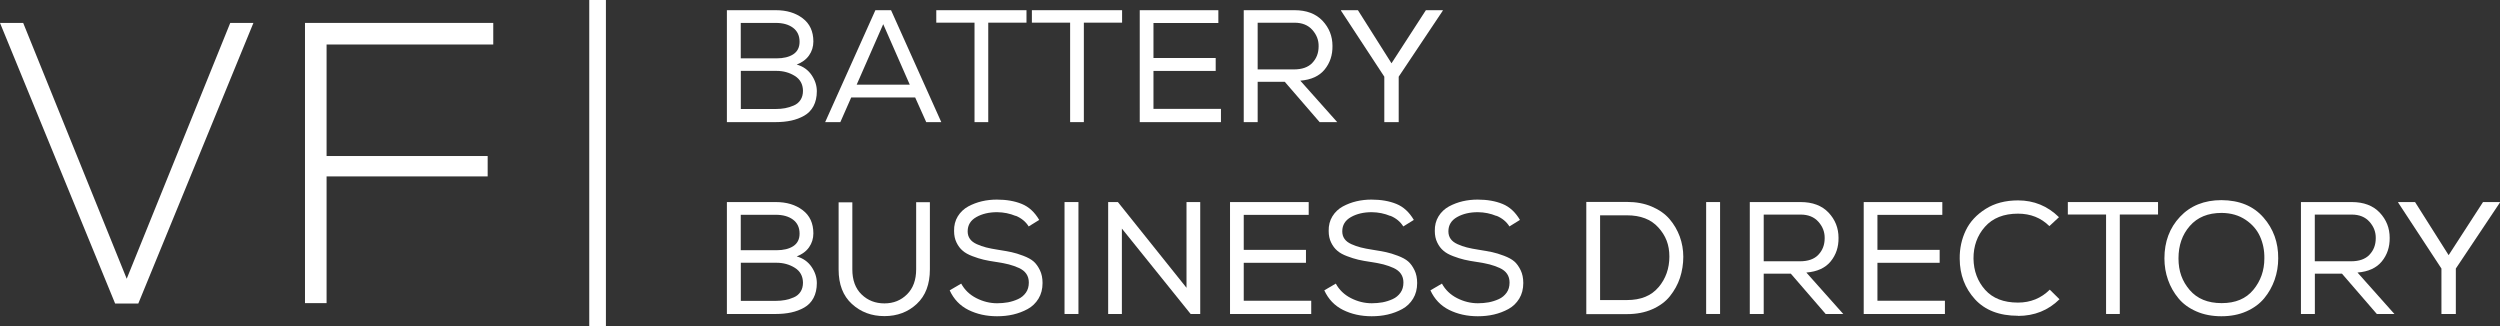
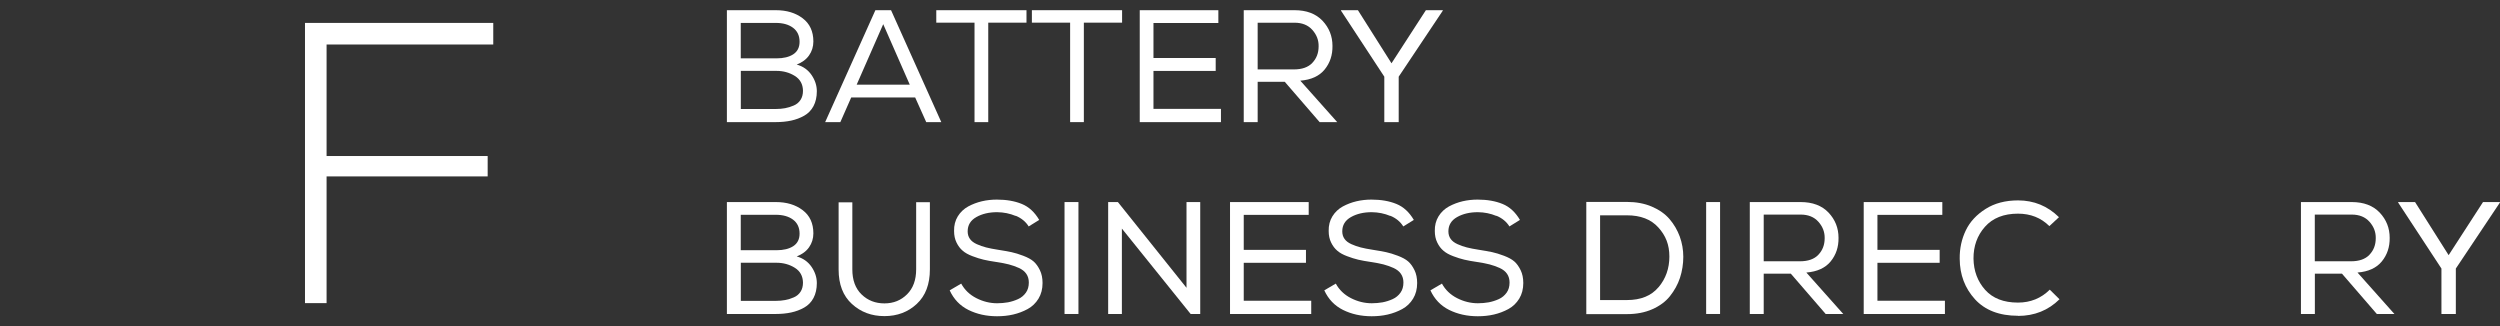
<svg xmlns="http://www.w3.org/2000/svg" id="Layer_1" viewBox="0 0 375.26 49">
  <rect x="0" y="0" width="375.26" height="49" fill="#333333" stroke="none" />
  <defs>
    <style>.cls-1{fill:none;stroke:#fff;stroke-miterlimit:10;stroke-width:2.5px;}.cls-2{fill:#fff;}</style>
  </defs>
  <path class="cls-2" d="M116.45,1.53c1.62,0,2.96.4,4.03,1.21,1.07.81,1.61,1.97,1.61,3.49,0,.78-.22,1.48-.65,2.09-.43.61-1.05,1.06-1.85,1.37.96.27,1.7.8,2.23,1.57.53.78.79,1.59.79,2.44s-.17,1.61-.5,2.23-.8,1.1-1.4,1.44c-.6.34-1.25.58-1.94.73-.7.15-1.47.23-2.32.23h-7.34V1.53h7.34ZM111.19,8.76h5.35c1.06,0,1.9-.2,2.53-.61s.95-1.04.95-1.88c0-.91-.33-1.61-.98-2.1-.66-.49-1.52-.73-2.59-.73h-5.26v5.33ZM111.19,16.36h5.26c.5,0,.96-.04,1.39-.12.43-.08.86-.21,1.3-.4.43-.18.77-.46,1.02-.84s.37-.84.37-1.38c-.02-.98-.42-1.72-1.22-2.22-.8-.5-1.72-.76-2.76-.76h-5.35v5.71Z" />
  <path class="cls-2" d="M133.75,1.53l7.54,16.8h-2.26l-1.66-3.7h-9.6l-1.63,3.7h-2.28l7.54-16.8h2.35ZM132.57,3.64l-3.98,9.07h7.97l-3.98-9.07Z" />
  <path class="cls-2" d="M140.54,3.4v-1.87h13.54v1.87h-5.74v14.93h-2.06V3.4h-5.74Z" />
  <path class="cls-2" d="M154.89,3.4v-1.87h13.54v1.87h-5.74v14.93h-2.06V3.4h-5.74Z" />
  <path class="cls-2" d="M171.07,1.53h11.81v1.92h-9.74v5.26h9.34v1.94h-9.34v5.69h10.13v1.99h-12.19V1.53Z" />
  <path class="cls-2" d="M192.86,12.28h-4.08v6.05h-2.09V1.53h7.63c1.79,0,3.19.53,4.19,1.58,1,1.06,1.5,2.32,1.5,3.79.02,1.38-.38,2.56-1.18,3.54s-2.02,1.54-3.65,1.67l5.54,6.22h-2.64l-5.23-6.05ZM196.98,9.44c.63-.65.95-1.48.95-2.48.02-.93-.3-1.75-.94-2.47-.64-.72-1.53-1.08-2.67-1.08h-5.54v7.01h5.45c1.2,0,2.12-.32,2.75-.97Z" />
  <path class="cls-2" d="M201.29,1.6v-.07h2.54l5.04,7.97,5.16-7.97h2.54v.07l-6.62,9.91v6.82h-2.16v-6.82l-6.5-9.91Z" />
  <path class="cls-2" d="M116.45,30.33c1.62,0,2.96.4,4.03,1.21,1.07.81,1.61,1.97,1.61,3.49,0,.78-.22,1.48-.65,2.09-.43.61-1.05,1.06-1.85,1.37.96.27,1.7.8,2.23,1.57.53.78.79,1.59.79,2.44s-.17,1.61-.5,2.23-.8,1.1-1.4,1.44c-.6.34-1.25.58-1.94.73-.7.15-1.47.23-2.32.23h-7.34v-16.8h7.34ZM111.19,37.56h5.35c1.06,0,1.9-.2,2.53-.61s.95-1.04.95-1.88c0-.91-.33-1.61-.98-2.1-.66-.49-1.52-.73-2.59-.73h-5.26v5.33ZM111.19,45.16h5.26c.5,0,.96-.04,1.39-.12.43-.08.86-.21,1.3-.4.43-.18.77-.46,1.02-.84s.37-.84.37-1.38c-.02-.98-.42-1.72-1.22-2.22-.8-.5-1.72-.76-2.76-.76h-5.35v5.71Z" />
  <path class="cls-2" d="M139.58,30.36v10.08c0,2.22-.65,3.95-1.96,5.17-1.3,1.22-2.92,1.84-4.86,1.84s-3.55-.61-4.88-1.82c-1.34-1.22-2-2.94-2-5.18v-10.08h2.06v10.08c0,1.6.46,2.85,1.39,3.75.93.9,2.07,1.34,3.43,1.34s2.49-.46,3.4-1.37,1.36-2.16,1.36-3.74v-10.08h2.04l.02.02Z" />
  <path class="cls-2" d="M152.45,32.41c-.86-.36-1.79-.55-2.78-.56-1.2,0-2.24.24-3.11.73s-1.31,1.2-1.31,2.15c0,.43.11.81.34,1.13.22.32.57.58,1.03.79s.93.37,1.4.49c.47.12,1.07.24,1.79.35.83.13,1.5.25,2.02.36.51.11,1.1.29,1.76.54s1.18.53,1.55.85c.37.32.68.76.95,1.31s.4,1.2.4,1.93c0,.9-.2,1.68-.61,2.35s-.95,1.19-1.63,1.56c-.68.37-1.4.64-2.17.82-.77.18-1.58.26-2.42.26-1.6,0-3.03-.32-4.3-.95-1.26-.63-2.2-1.61-2.81-2.94l1.73-1.01c.51.94,1.27,1.67,2.27,2.18,1,.51,2.04.77,3.13.77.56,0,1.1-.05,1.62-.14.52-.1,1.02-.26,1.51-.48s.88-.55,1.18-.97c.3-.42.44-.93.44-1.52,0-.5-.12-.93-.37-1.3-.25-.37-.62-.66-1.12-.89-.5-.22-1-.4-1.5-.53-.5-.13-1.12-.25-1.86-.36-.77-.11-1.41-.23-1.93-.35-.52-.12-1.08-.3-1.69-.53-.61-.23-1.1-.5-1.46-.82-.37-.31-.68-.72-.92-1.22-.25-.5-.37-1.08-.37-1.74-.02-.83.17-1.56.56-2.2.39-.63.91-1.12,1.56-1.48.65-.35,1.34-.61,2.06-.78.73-.17,1.48-.25,2.24-.25,1.44,0,2.69.22,3.74.65,1.06.43,1.93,1.23,2.62,2.4l-1.58.98c-.43-.7-1.08-1.24-1.94-1.6Z" />
  <path class="cls-2" d="M159.79,30.33h2.09v16.8h-2.09v-16.8Z" />
  <path class="cls-2" d="M167.8,30.33l10.3,12.87v-12.87h2.06v16.8h-1.44l-10.32-12.82v12.82h-2.06v-16.8h1.46Z" />
  <path class="cls-2" d="M184.63,30.33h11.81v1.92h-9.75v5.26h9.34v1.94h-9.34v5.69h10.13v1.99h-12.19v-16.8Z" />
  <path class="cls-2" d="M208.68,32.41c-.86-.36-1.79-.55-2.78-.56-1.2,0-2.24.24-3.11.73s-1.31,1.2-1.31,2.15c0,.43.11.81.34,1.13.22.32.57.58,1.03.79s.93.37,1.4.49c.47.12,1.07.24,1.79.35.83.13,1.5.25,2.02.36.51.11,1.1.29,1.76.54s1.18.53,1.55.85c.37.32.68.76.95,1.31s.4,1.2.4,1.93c0,.9-.2,1.68-.61,2.35s-.95,1.19-1.63,1.56c-.68.37-1.4.64-2.17.82-.77.18-1.58.26-2.42.26-1.6,0-3.03-.32-4.3-.95-1.26-.63-2.2-1.61-2.81-2.94l1.73-1.01c.51.94,1.27,1.67,2.27,2.18,1,.51,2.04.77,3.13.77.56,0,1.1-.05,1.62-.14.52-.1,1.02-.26,1.51-.48s.88-.55,1.18-.97c.3-.42.44-.93.44-1.52,0-.5-.12-.93-.37-1.3-.25-.37-.62-.66-1.12-.89-.5-.22-1-.4-1.5-.53-.5-.13-1.12-.25-1.86-.36-.77-.11-1.41-.23-1.93-.35-.52-.12-1.08-.3-1.69-.53-.61-.23-1.1-.5-1.46-.82-.37-.31-.68-.72-.92-1.22-.25-.5-.37-1.08-.37-1.74-.02-.83.17-1.56.56-2.2.39-.63.91-1.12,1.56-1.48.65-.35,1.34-.61,2.06-.78.73-.17,1.48-.25,2.24-.25,1.44,0,2.69.22,3.74.65,1.06.43,1.93,1.23,2.62,2.4l-1.58.98c-.43-.7-1.08-1.24-1.94-1.6Z" />
  <path class="cls-2" d="M224.61,32.41c-.86-.36-1.79-.55-2.78-.56-1.2,0-2.24.24-3.11.73s-1.31,1.2-1.31,2.15c0,.43.11.81.34,1.13.22.32.57.58,1.03.79s.93.37,1.4.49c.47.12,1.07.24,1.79.35.83.13,1.5.25,2.02.36.51.11,1.1.29,1.76.54s1.18.53,1.55.85c.37.32.68.76.95,1.31s.4,1.2.4,1.93c0,.9-.2,1.68-.61,2.35s-.95,1.19-1.63,1.56c-.68.37-1.4.64-2.17.82-.77.18-1.58.26-2.42.26-1.6,0-3.03-.32-4.3-.95-1.26-.63-2.2-1.61-2.81-2.94l1.73-1.01c.51.94,1.27,1.67,2.27,2.18,1,.51,2.04.77,3.13.77.56,0,1.1-.05,1.62-.14.52-.1,1.02-.26,1.51-.48s.88-.55,1.18-.97c.3-.42.44-.93.44-1.52,0-.5-.12-.93-.37-1.3-.25-.37-.62-.66-1.12-.89-.5-.22-1-.4-1.5-.53-.5-.13-1.12-.25-1.86-.36-.77-.11-1.41-.23-1.93-.35-.52-.12-1.08-.3-1.69-.53-.61-.23-1.1-.5-1.46-.82-.37-.31-.68-.72-.92-1.22-.25-.5-.37-1.08-.37-1.74-.02-.83.17-1.56.56-2.2.39-.63.91-1.12,1.56-1.48.65-.35,1.34-.61,2.06-.78.73-.17,1.48-.25,2.24-.25,1.44,0,2.69.22,3.74.65,1.06.43,1.93,1.23,2.62,2.4l-1.58.98c-.43-.7-1.08-1.24-1.94-1.6Z" />
  <path class="cls-2" d="M238.1,30.31h6.12c1.38,0,2.62.23,3.72.7s1.99,1.09,2.66,1.87,1.18,1.66,1.54,2.63c.35.97.53,1.98.53,3.04s-.17,2.16-.5,3.16-.84,1.91-1.5,2.74-1.55,1.48-2.66,1.97c-1.11.49-2.37.73-3.78.73h-6.12v-16.83ZM248.96,43.11c1.08-1.29,1.62-2.82,1.62-4.6s-.55-3.15-1.66-4.37c-1.1-1.22-2.67-1.82-4.71-1.82h-4.03v12.72h4.03c2.08,0,3.66-.64,4.74-1.93Z" />
  <path class="cls-2" d="M256.1,30.33h2.09v16.8h-2.09v-16.8Z" />
  <path class="cls-2" d="M268.82,41.08h-4.08v6.05h-2.09v-16.8h7.63c1.79,0,3.19.53,4.19,1.58,1,1.06,1.5,2.32,1.5,3.79.02,1.38-.38,2.56-1.18,3.54s-2.02,1.54-3.65,1.67l5.54,6.22h-2.64l-5.23-6.05ZM272.94,38.24c.63-.65.95-1.48.95-2.48.02-.93-.3-1.75-.94-2.47-.64-.72-1.53-1.08-2.67-1.08h-5.54v7.01h5.45c1.2,0,2.12-.32,2.75-.97Z" />
  <path class="cls-2" d="M279.74,30.33h11.81v1.92h-9.74v5.26h9.34v1.94h-9.34v5.69h10.13v1.99h-12.19v-16.8Z" />
  <path class="cls-2" d="M302.92,47.4c-2.8,0-4.96-.83-6.47-2.48-1.51-1.66-2.28-3.68-2.29-6.08-.02-1.54.29-2.95.91-4.25.62-1.3,1.62-2.37,2.98-3.23,1.36-.86,2.98-1.28,4.87-1.28,2.38,0,4.43.84,6.14,2.52l-1.44,1.34c-1.26-1.25-2.83-1.87-4.71-1.87-2.14,0-3.8.66-4.96,1.97s-1.73,2.9-1.72,4.78c.03,1.86.62,3.42,1.75,4.69,1.14,1.27,2.78,1.91,4.92,1.91,1.89,0,3.48-.65,4.78-1.94l1.46,1.44c-1.68,1.66-3.76,2.5-6.24,2.5Z" />
-   <path class="cls-2" d="M310.39,32.2v-1.87h13.54v1.87h-5.74v14.93h-2.06v-14.93h-5.74Z" />
-   <path class="cls-2" d="M339.75,32.64c1.5,1.71,2.24,3.76,2.22,6.14,0,1.12-.18,2.19-.54,3.22-.36,1.02-.88,1.95-1.56,2.77s-1.57,1.48-2.68,1.97c-1.1.49-2.35.73-3.75.73s-2.64-.24-3.76-.73-2.01-1.14-2.69-1.97c-.68-.82-1.2-1.74-1.56-2.76-.36-1.02-.54-2.09-.54-3.23,0-2.5.78-4.58,2.34-6.24s3.64-2.5,6.23-2.5c2.69.02,4.78.88,6.28,2.59ZM339.24,35.5c-.45-1-1.17-1.84-2.17-2.51s-2.2-1.02-3.59-1.03c-2.05,0-3.64.65-4.78,1.96-1.14,1.3-1.7,2.92-1.7,4.86s.56,3.44,1.68,4.75,2.72,1.97,4.8,1.97,3.65-.66,4.75-1.99c1.1-1.33,1.66-2.9,1.66-4.73.02-1.18-.2-2.28-.65-3.28Z" />
  <path class="cls-2" d="M351.55,41.08h-4.08v6.05h-2.09v-16.8h7.63c1.79,0,3.19.53,4.19,1.58,1,1.06,1.5,2.32,1.5,3.79.02,1.38-.38,2.56-1.18,3.54s-2.02,1.54-3.65,1.67l5.54,6.22h-2.64l-5.23-6.05ZM355.66,38.24c.63-.65.95-1.48.95-2.48.02-.93-.3-1.75-.94-2.47-.64-.72-1.53-1.08-2.67-1.08h-5.54v7.01h5.45c1.2,0,2.12-.32,2.75-.97Z" />
  <path class="cls-2" d="M359.97,30.4v-.07h2.54l5.04,7.97,5.16-7.97h2.54v.07l-6.62,9.91v6.82h-2.16v-6.82l-6.5-9.91Z" />
-   <path class="cls-2" d="M38.04,3.44l-17.28,42.12h-3.48L0,3.44h3.48l15.54,38.4L34.56,3.44h3.48Z" />
  <path class="cls-2" d="M49.02,23.42h24.18v3.06h-24.18v19.02h-3.24V3.44h28.26v3.24h-25.02v16.74Z" />
-   <line class="cls-1" x1="89.7" x2="89.7" y2="49" />
</svg>